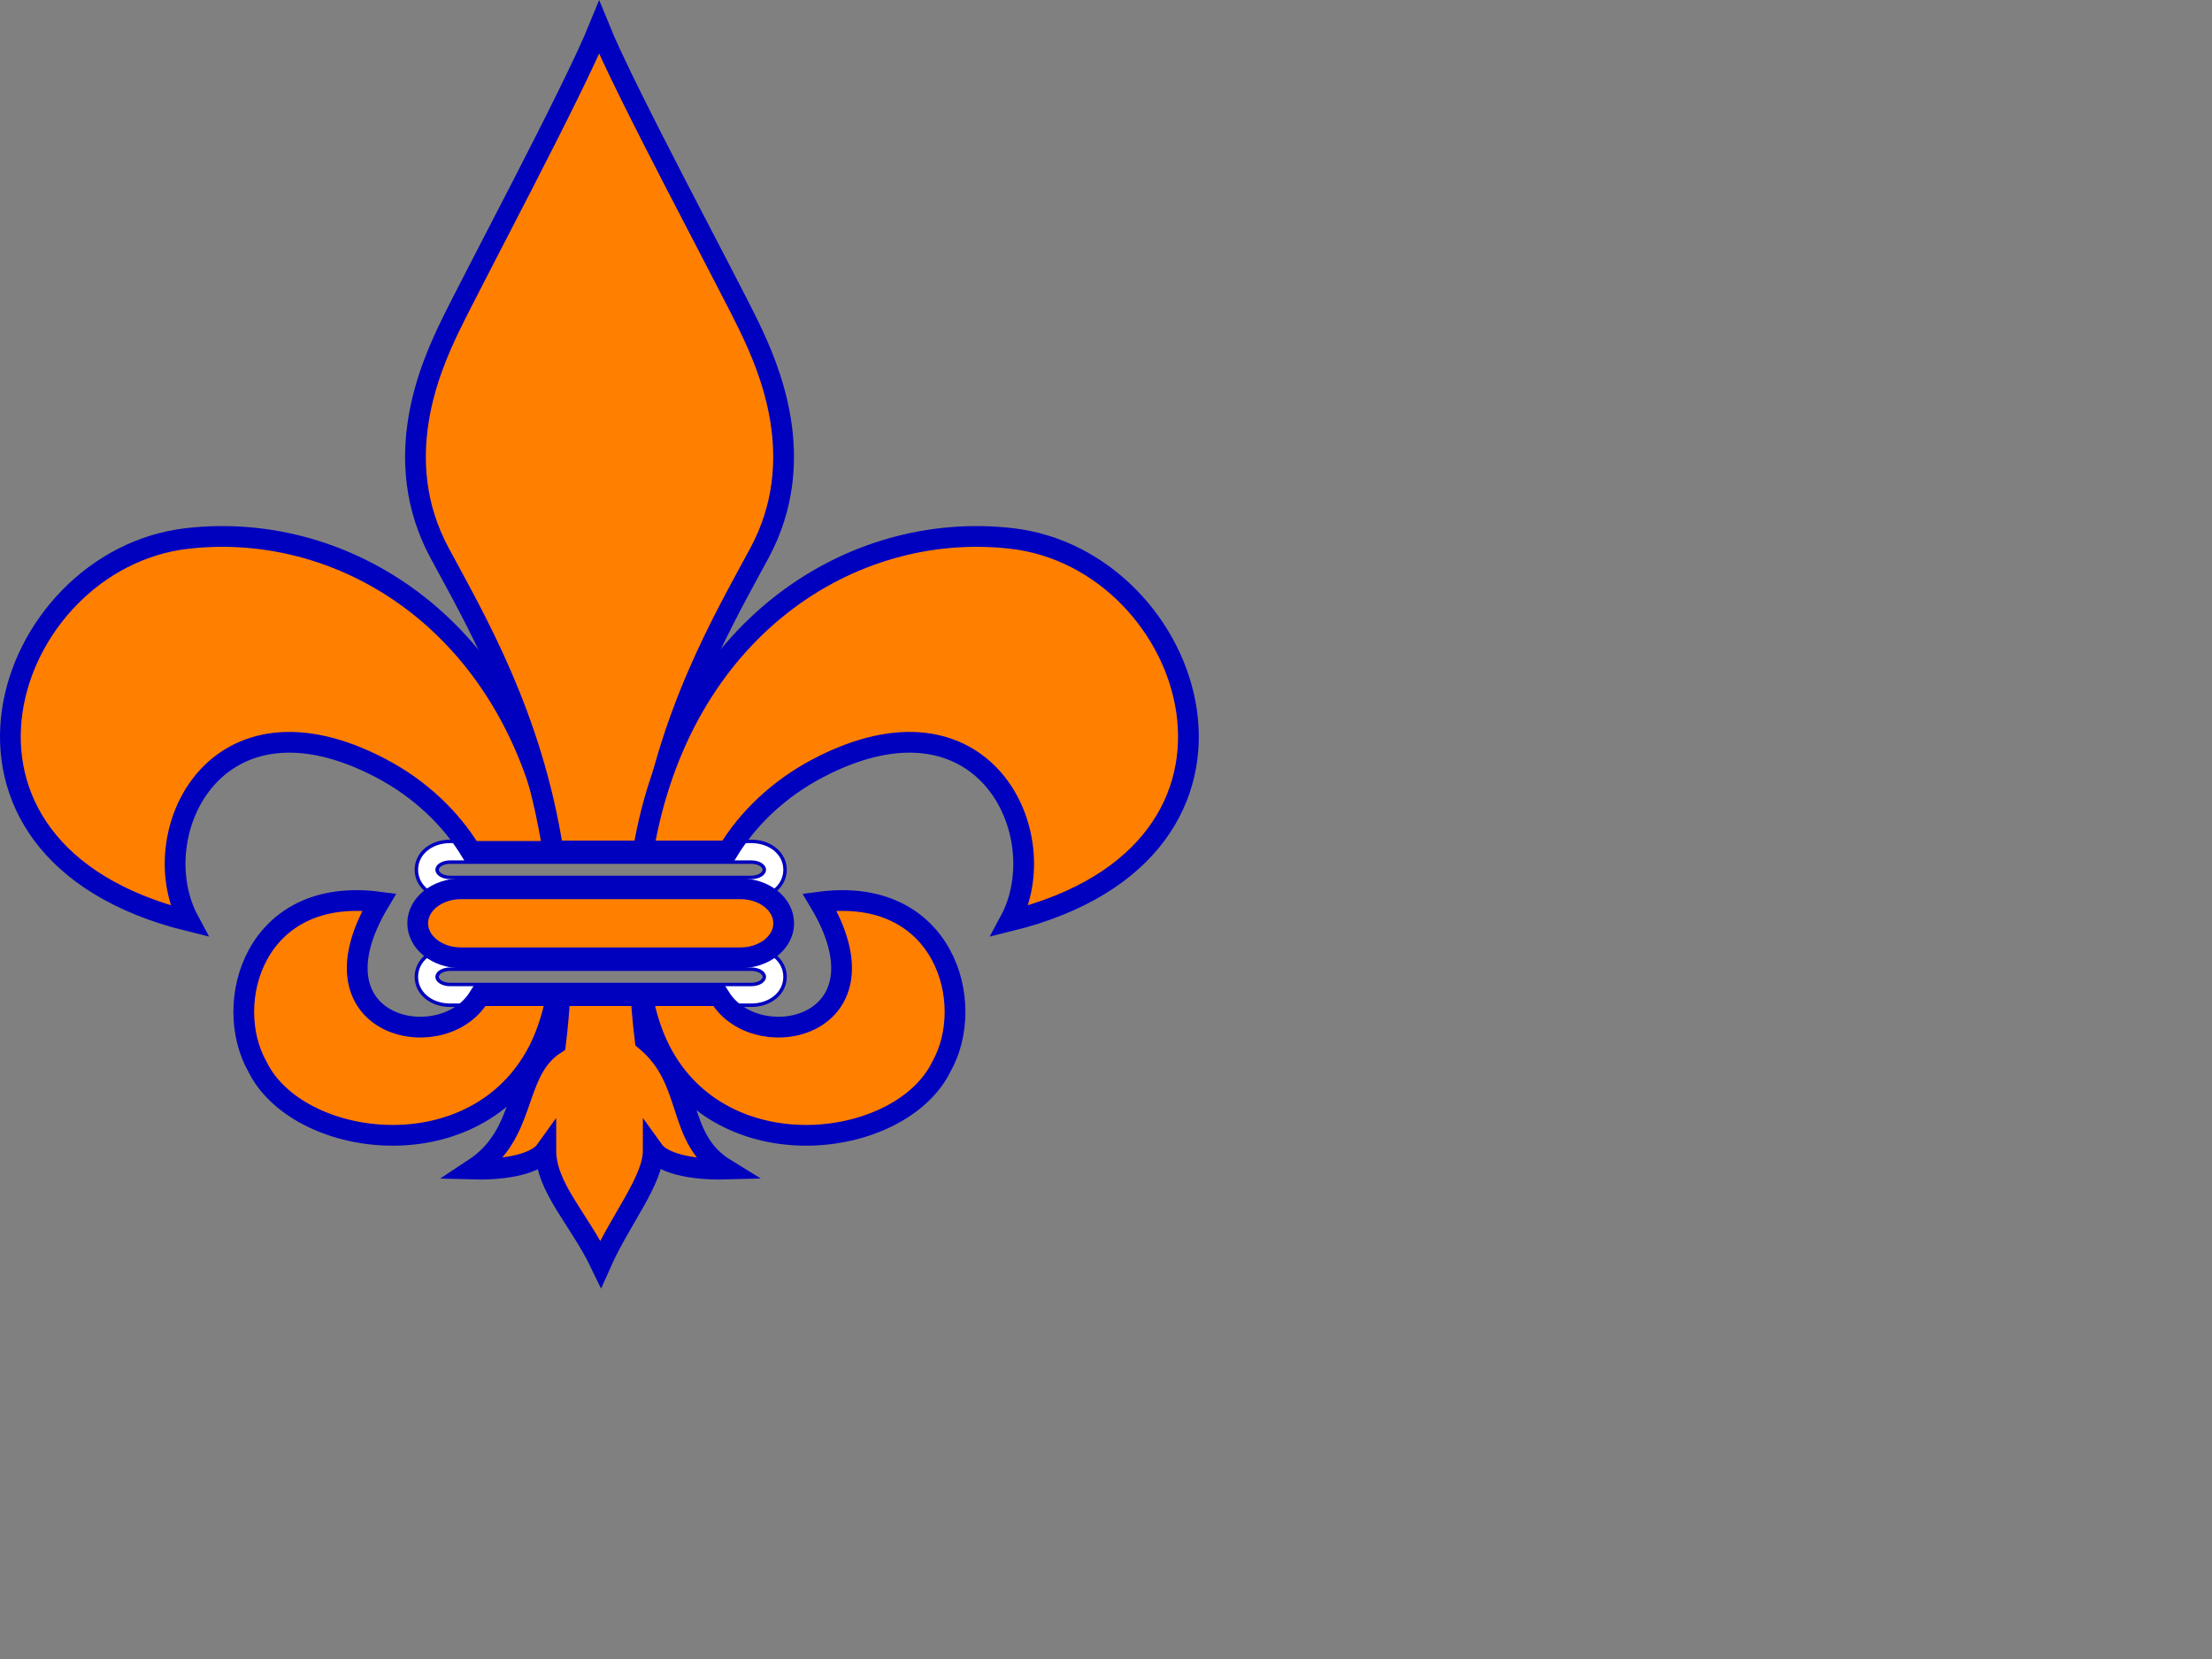
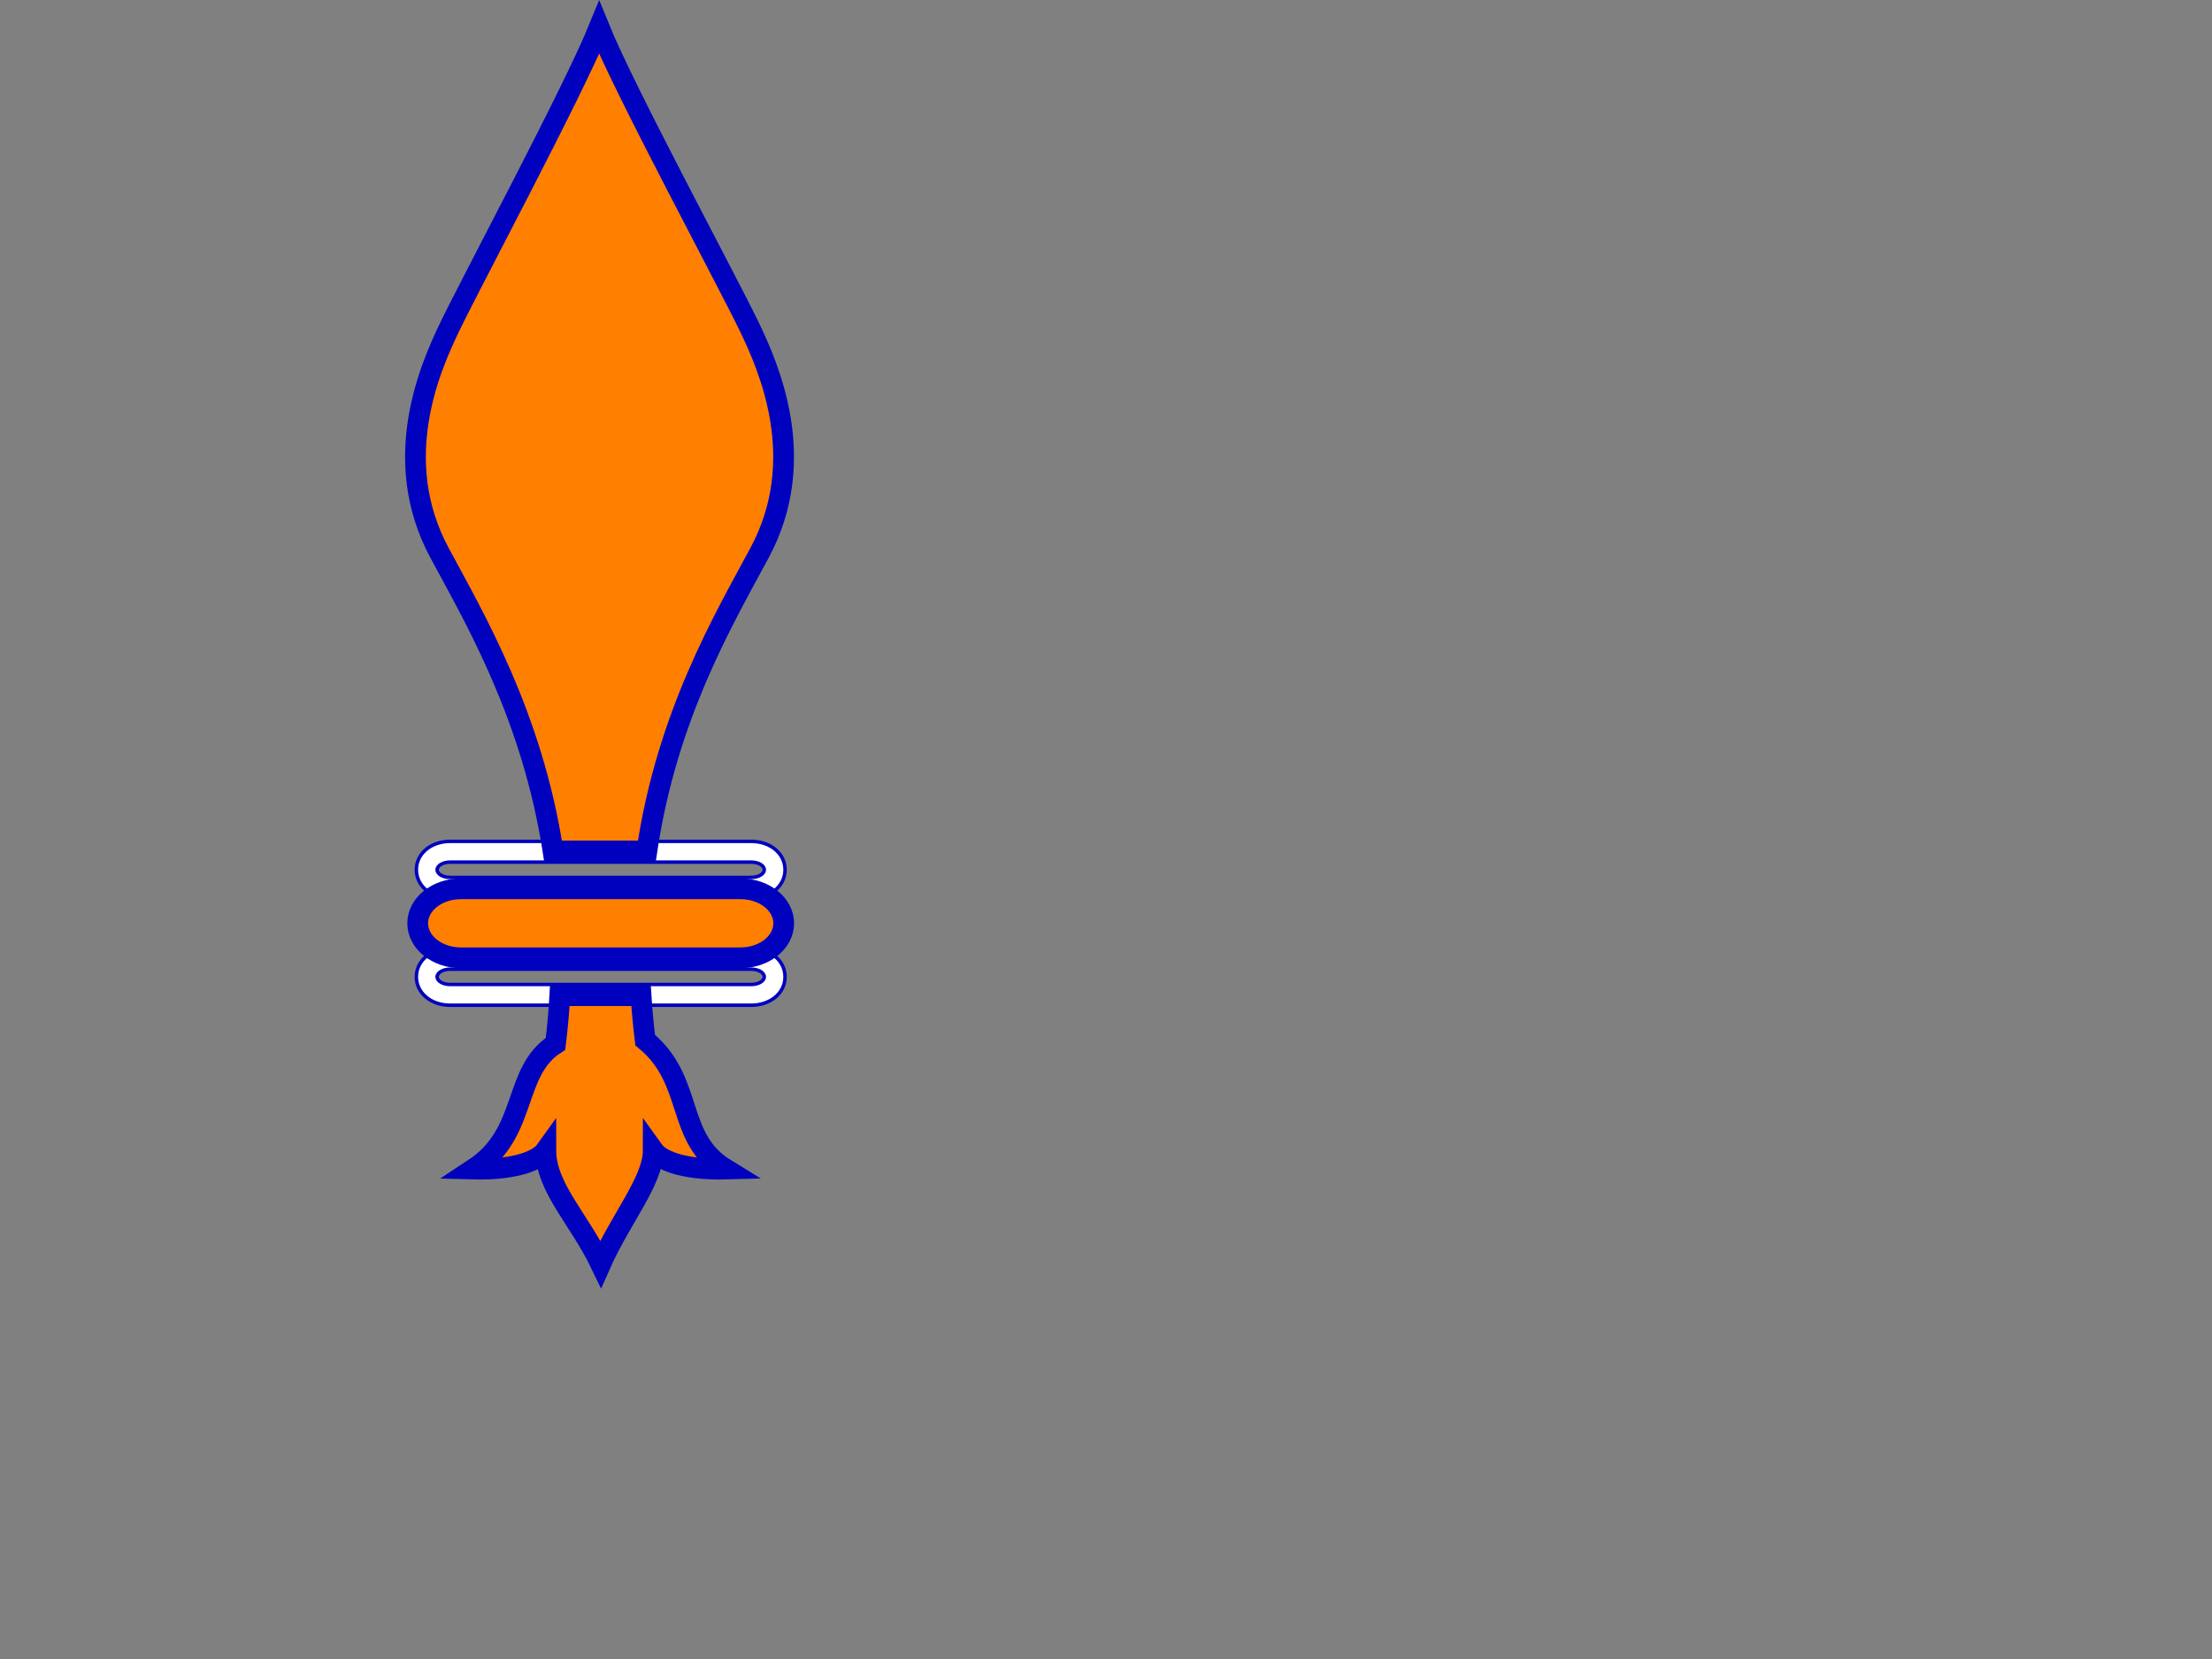
<svg xmlns="http://www.w3.org/2000/svg" width="640" height="480">
  <rect width="100%" height="100%" fill="#808080" stroke="none" />
  <g>
    <title>Layer 1</title>
    <g id="svg_1">
      <path d="m217.347,249.436c2.092,0 3.786,0.991 3.786,2.213c0,1.224 -1.694,2.215 -3.786,2.215l-87.088,0c-2.092,0 -3.787,-0.991 -3.787,-2.215c0,-1.222 1.695,-2.213 3.787,-2.213l87.088,0m0,-6l-87.088,0c-5.58,0 -9.787,3.53 -9.787,8.213c0,4.684 4.208,8.215 9.787,8.215l87.088,0c5.578,0 9.786,-3.531 9.786,-8.215c0,-4.683 -4.208,-8.213 -9.786,-8.213l0,0z" stroke="#0000bf" fill="#ffffff" id="svg_2" />
    </g>
    <g id="svg_3">
      <path d="m217.347,280.417c2.092,0 3.786,0.991 3.786,2.213c0,1.224 -1.694,2.214 -3.786,2.214l-87.088,0c-2.092,0 -3.787,-0.99 -3.787,-2.214c0,-1.222 1.695,-2.213 3.787,-2.213l87.088,0m0,-6l-87.088,0c-5.58,0 -9.787,3.53 -9.787,8.213c0,4.683 4.208,8.214 9.787,8.214l87.088,0c5.578,0 9.786,-3.531 9.786,-8.214c0,-4.683 -4.208,-8.213 -9.786,-8.213l0,0z" stroke="#0000bf" fill="#ffffff" id="svg_4" />
    </g>
-     <path d="m226.751,267.139c0,5.514 -5.6,9.982 -12.505,9.982l-80.888,0c-6.906,0 -12.505,-4.471 -12.505,-9.982l0,0c0,-5.516 5.599,-9.984 12.505,-9.984l80.888,0c6.907,-0.001 12.505,4.469 12.505,9.984l0,0z" stroke-width="6" stroke="#0000bf" fill="#ff7f00" id="svg_5" />
-     <path d="m138.811,288.07c-0.255,0.406 -0.504,0.816 -0.781,1.214c-11.416,16.377 -49.65,7.444 -28.31,-28.286c-36.066,-4.747 -45.65,29.279 -35.228,47.641c11.453,23.411 61.479,30.428 80.41,-2.978c2.924,-5.161 4.899,-11.17 6.144,-17.591l-22.235,0zm-28.571,-65.781c11.402,5.995 20.278,14.603 26.009,24.044l24.517,0c-10.75,-63.996 -59.869,-95.898 -106.606,-90.543c-53.284,6.105 -81.882,90.319 0.496,110.666c-13.4,-24.813 7.443,-69.477 55.584,-44.167l0,0z" stroke-width="6" stroke="#0000bf" fill="#ff7f00" id="svg_6" />
+     <path d="m226.751,267.139c0,5.514 -5.6,9.982 -12.505,9.982l-80.888,0c-6.906,0 -12.505,-4.471 -12.505,-9.982l0,0c0,-5.516 5.599,-9.984 12.505,-9.984l80.888,0c6.907,-0.001 12.505,4.469 12.505,9.984l0,0" stroke-width="6" stroke="#0000bf" fill="#ff7f00" id="svg_5" />
    <path d="m186.669,300.936c-0.537,-4.388 -0.93,-8.675 -1.193,-12.865l-23.506,0c-0.259,4.539 -0.657,9.177 -1.239,13.938c-12.647,8.146 -7.717,25.725 -23.735,36.234c10.062,0.265 18.271,-1.708 20.92,-5.415c0,10.75 9.617,19.812 15.886,32.858c5.824,-13.119 15.208,-24.095 15.208,-32.858c2.648,3.707 10.857,5.68 20.921,5.415c-14.688,-9.011 -8.899,-25.516 -23.262,-37.307zm30.102,-206.449c-6.494,-13.488 -35.922,-68.015 -43.417,-86.502c-7.494,18.486 -36.702,73.013 -43.198,86.503c-5.728,11.893 -17.488,38.472 -2.998,65.452c10.178,18.952 26.798,47.126 32.854,86.278l27.147,0c5.805,-39.28 22.357,-67.189 32.609,-86.279c14.49,-26.98 2.729,-53.559 -2.997,-65.452z" stroke-width="6" stroke="#0000bf" fill="#ff7f00" id="svg_7" />
-     <path d="m292.69,155.79c-46.71,-5.352 -95.797,26.509 -106.587,90.428l24.567,0c5.734,-9.396 14.583,-17.958 25.939,-23.929c48.14,-25.311 68.982,19.354 55.584,44.167c82.38,-20.347 53.781,-104.561 0.497,-110.666zm-55.56,105.208c21.34,35.73 -16.895,44.663 -28.311,28.286c-0.277,-0.397 -0.525,-0.808 -0.781,-1.214l-22.233,0c1.244,6.421 3.22,12.43 6.144,17.591c18.931,33.405 68.957,26.389 80.41,2.978c10.421,-18.362 0.837,-52.388 -35.229,-47.641z" stroke-width="6" stroke="#0000bf" fill="#ff7f00" id="svg_8" />
  </g>
</svg>